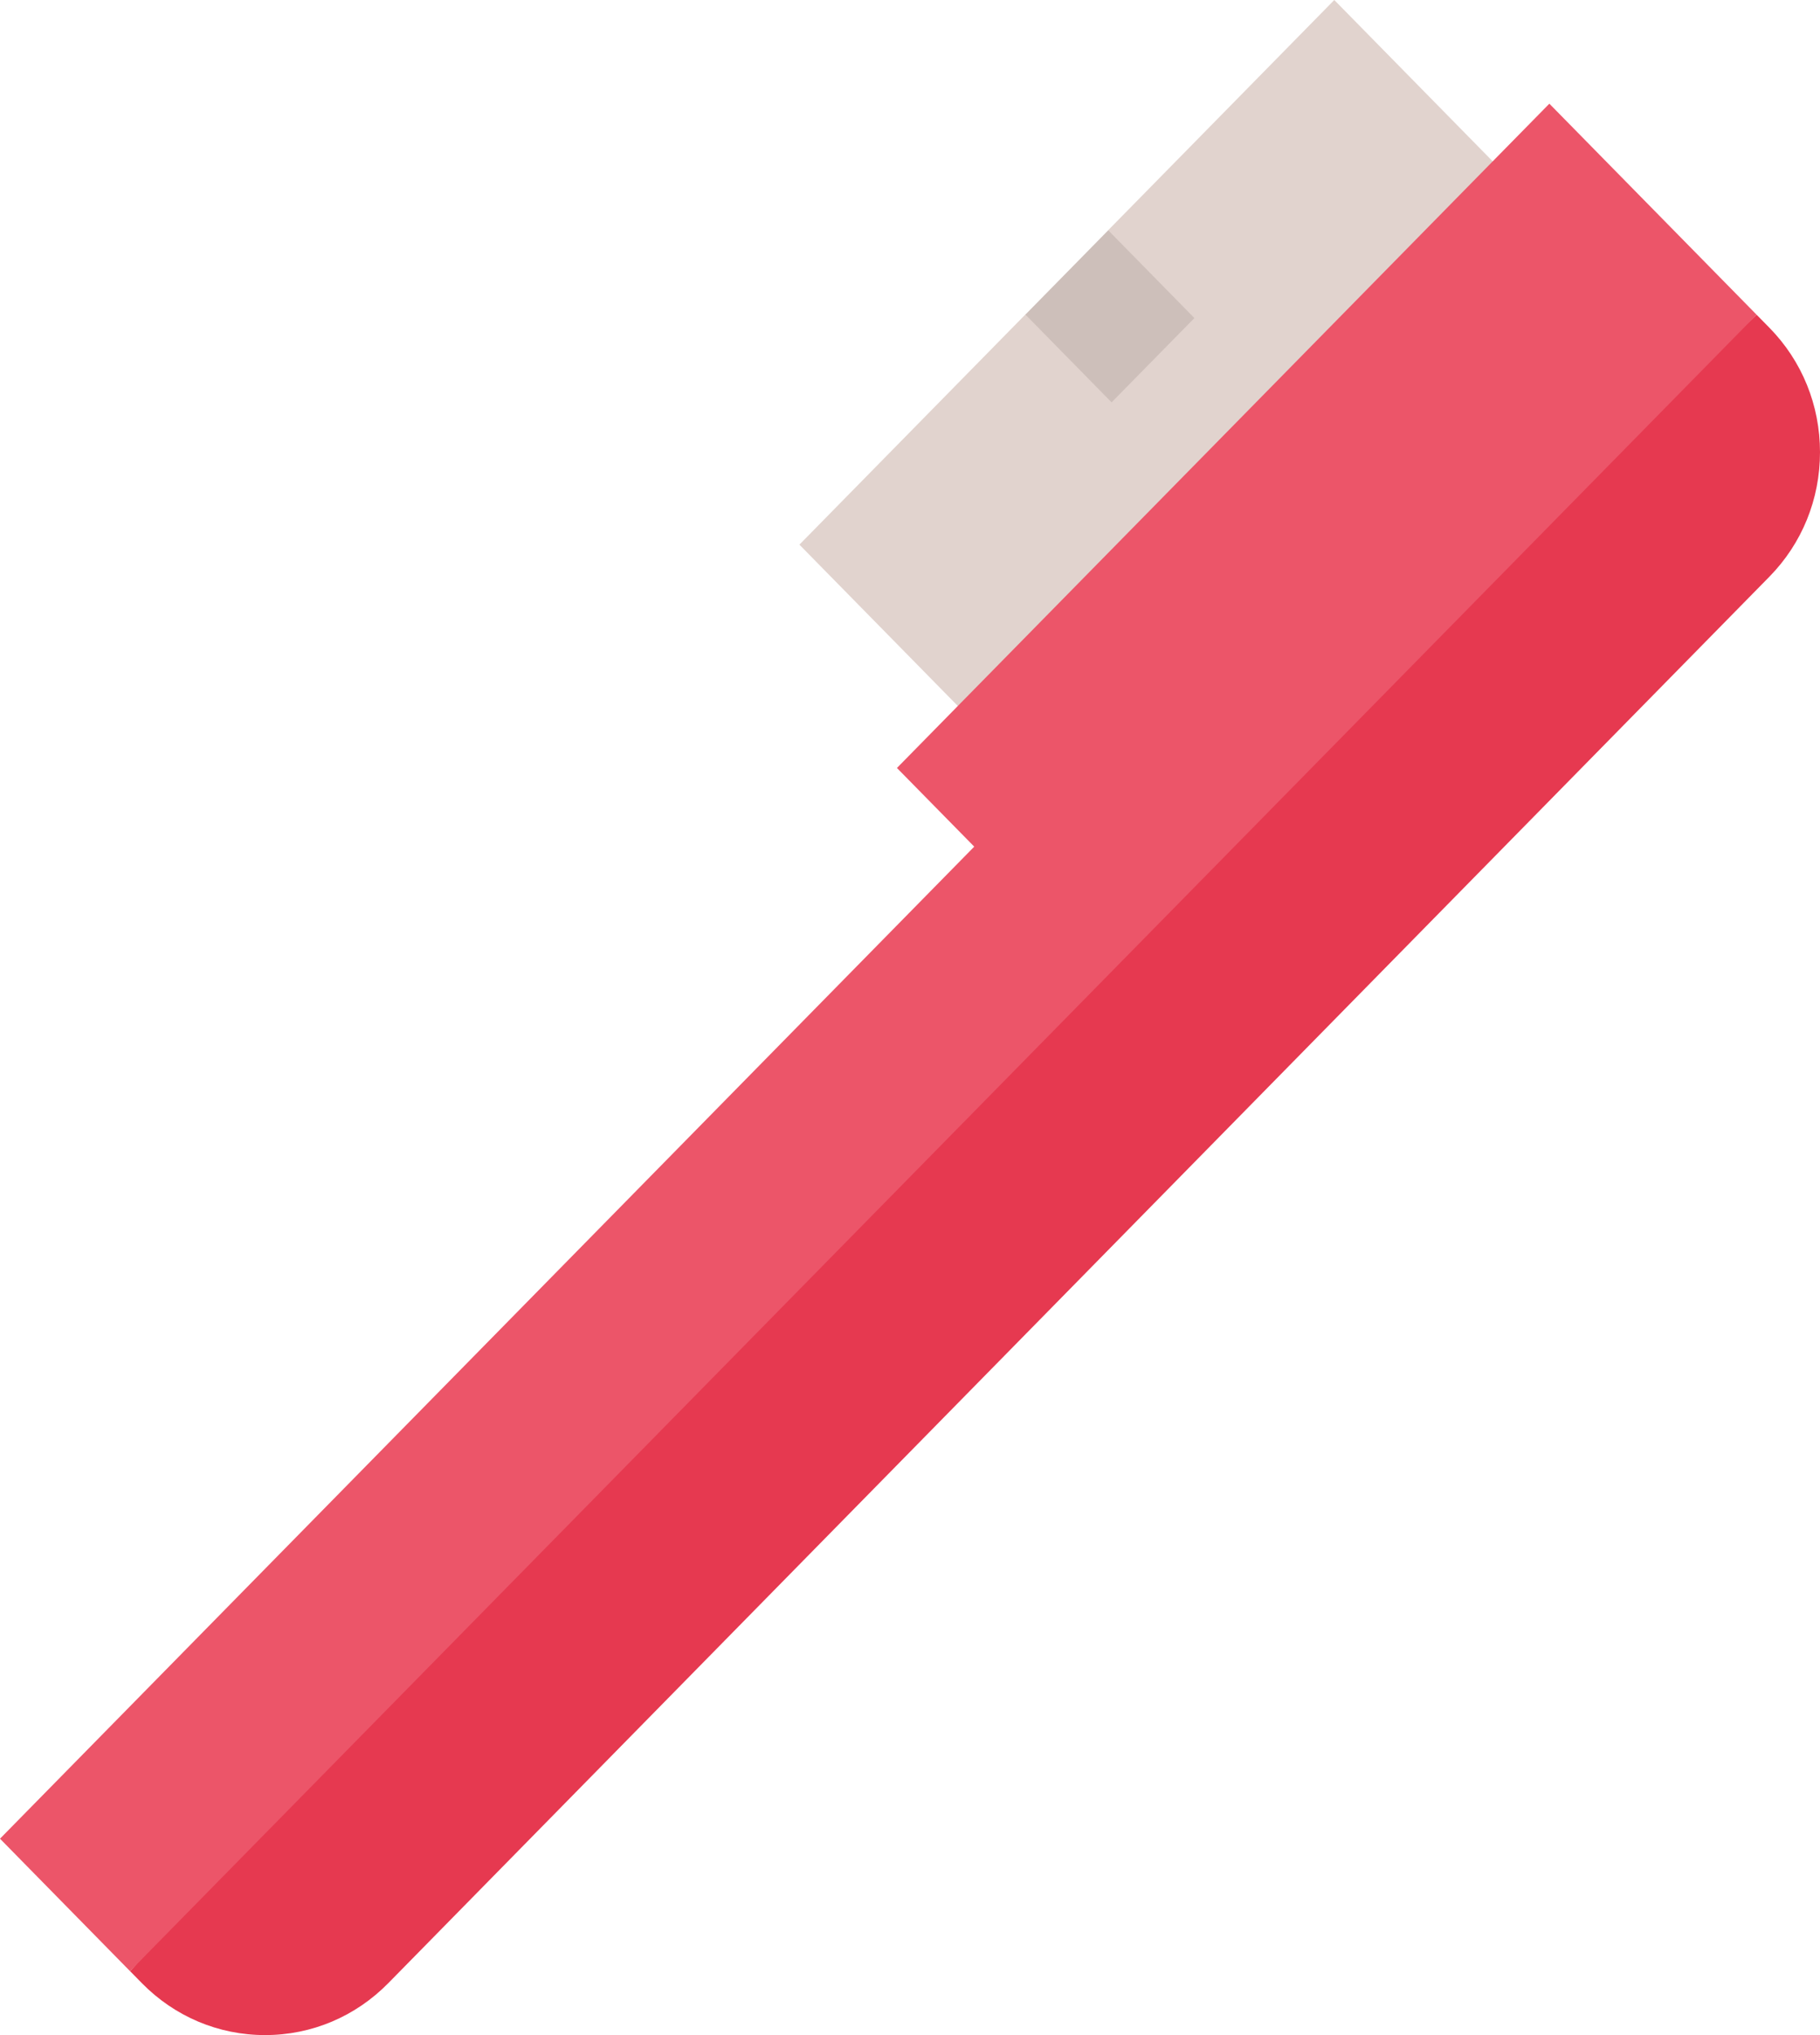
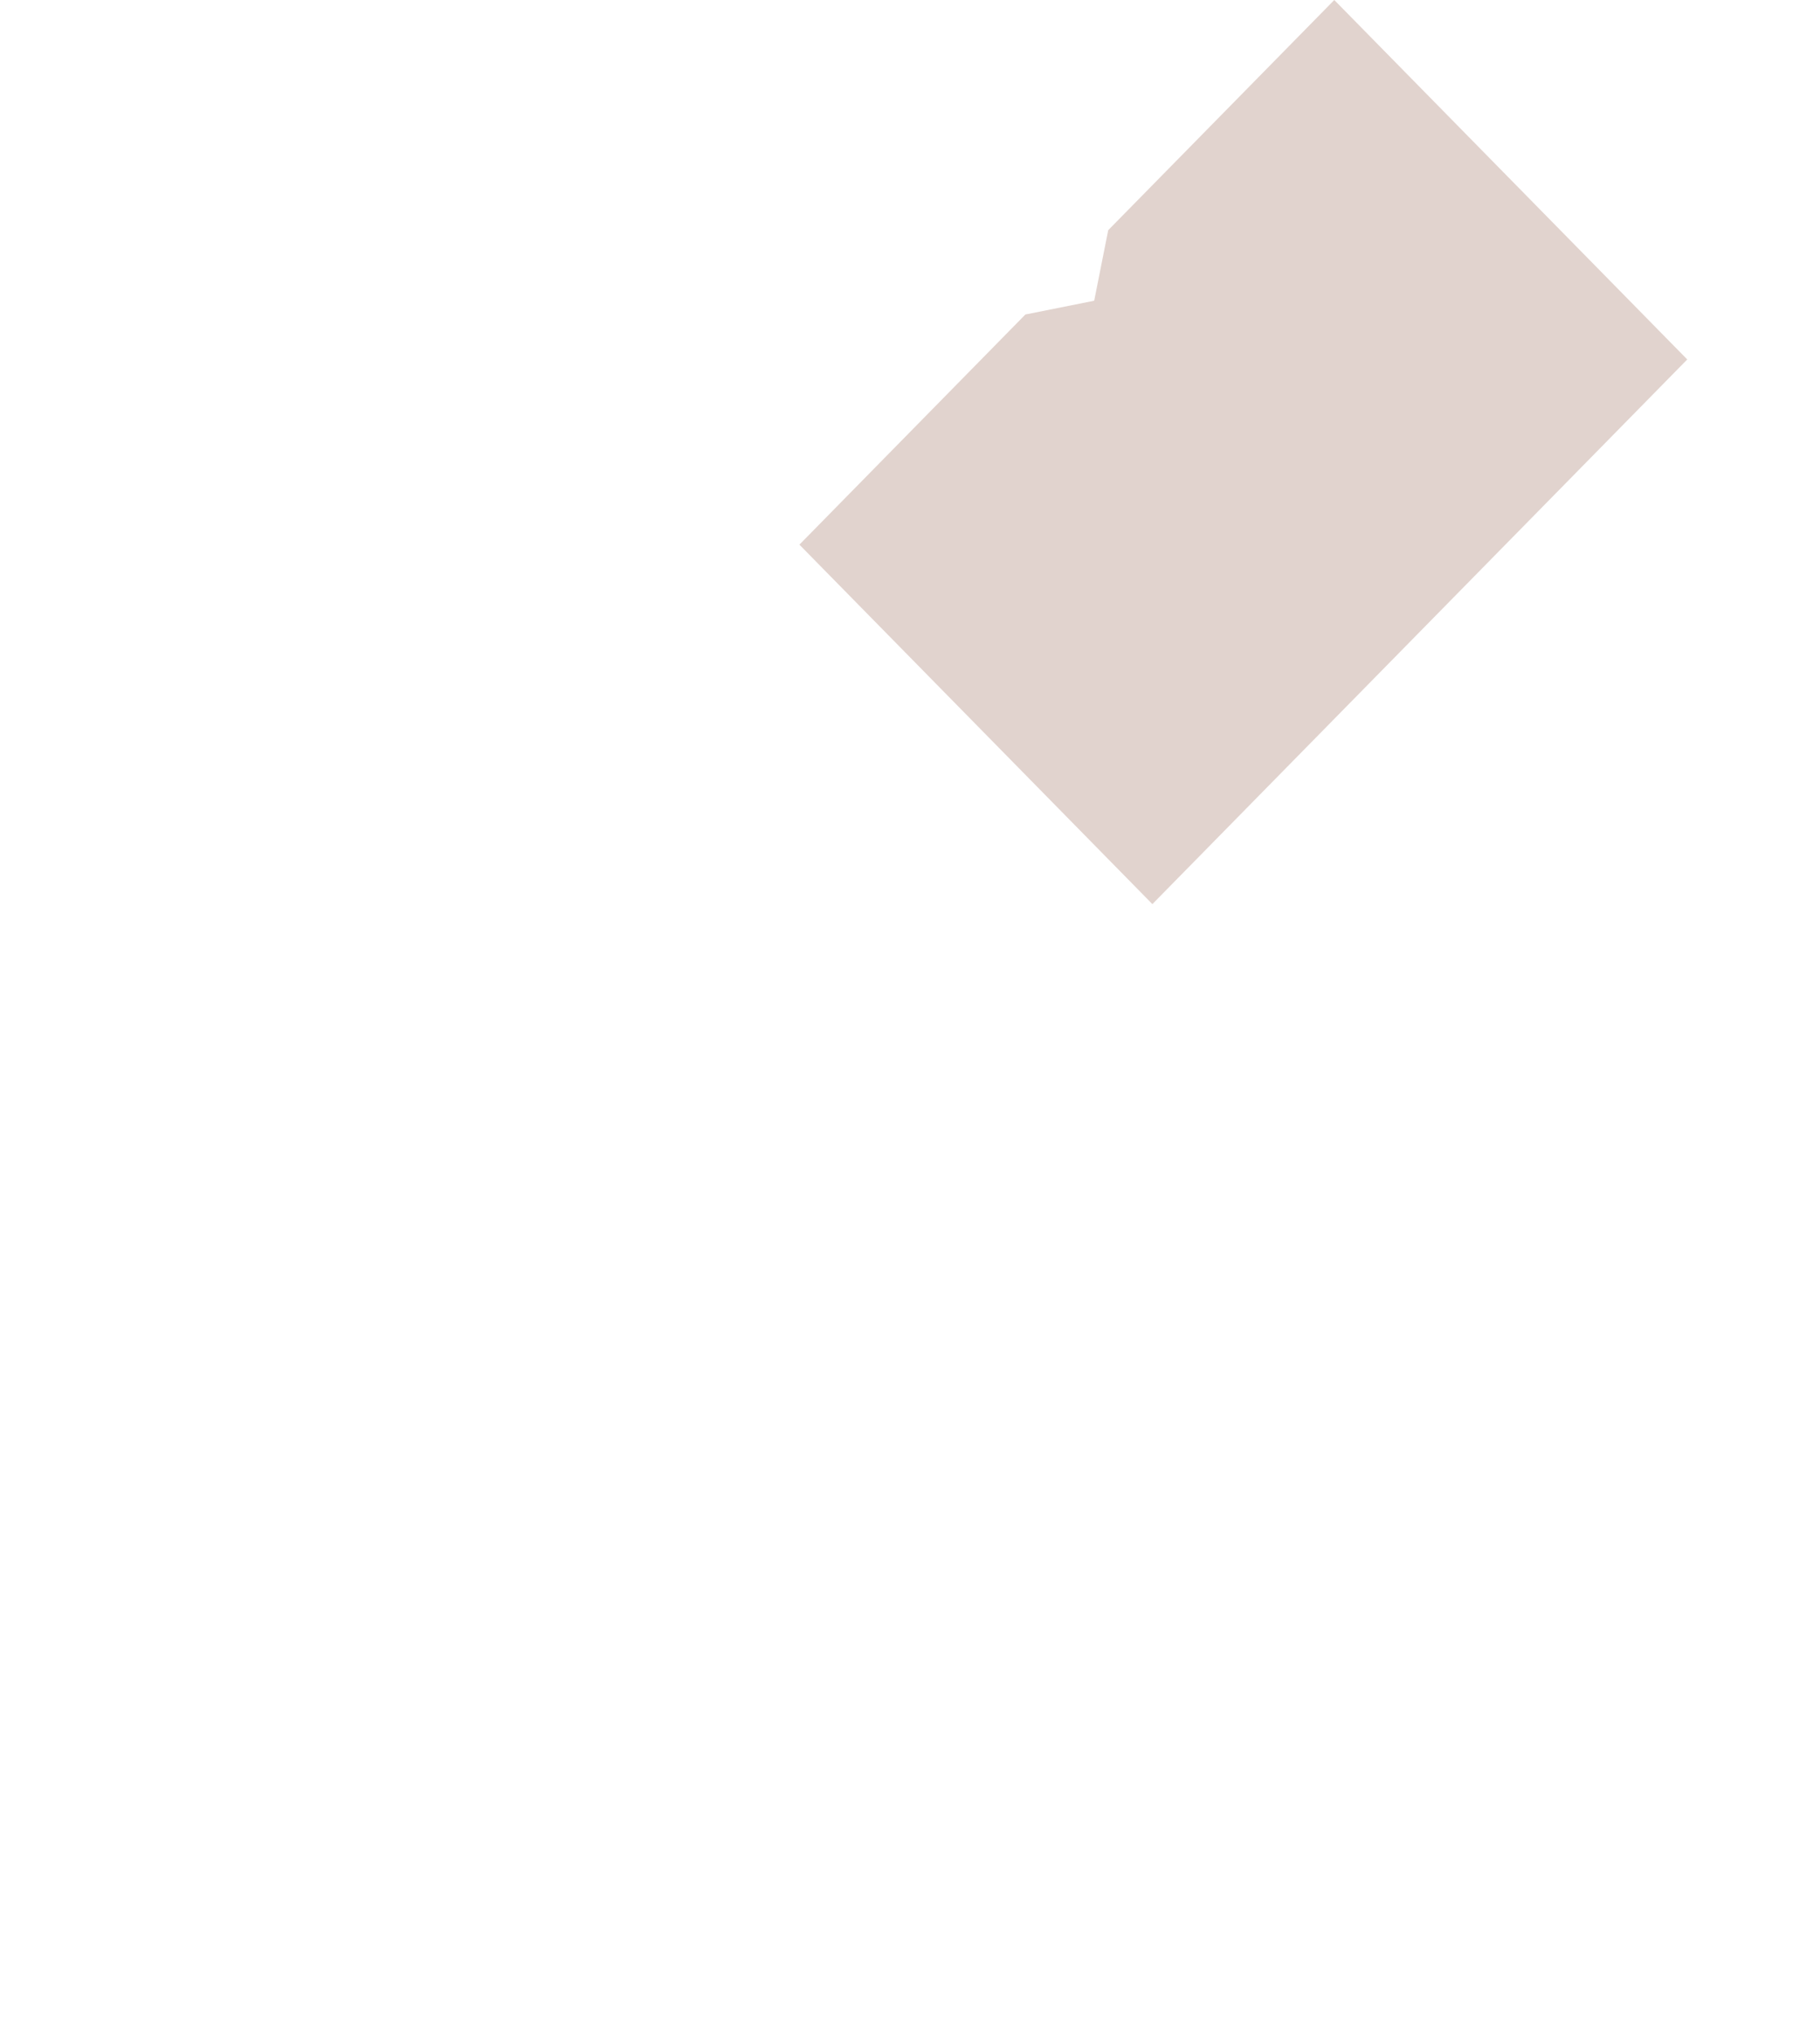
<svg xmlns="http://www.w3.org/2000/svg" width="34" height="38" viewBox="0 0 34 38" fill="none">
  <path d="M31.52 6.712L24.926 0L20.703 4.298L20.441 5.615L19.156 5.872L14.934 10.17L21.528 16.882L31.52 6.712Z" fill="#E1D3CE" />
-   <path d="M19.156 5.874L20.703 4.3L22.313 5.939L20.766 7.513L19.156 5.874Z" fill="#CDBFBA" />
-   <path d="M34 8.444C34 7.566 33.664 6.74 33.054 6.119L32.816 5.877L18.461 19.368L2.43 36.806L2.649 37.029C3.264 37.655 4.082 38 4.952 38C5.822 38 6.64 37.655 7.255 37.029L33.054 10.769C33.664 10.148 34 9.322 34 8.444Z" fill="#E63950" />
-   <path d="M28.944 1.936L16.756 14.34L18.2 15.809L0 34.333L2.429 36.806L32.816 5.877L28.944 1.936Z" fill="#EC5569" />
</svg>